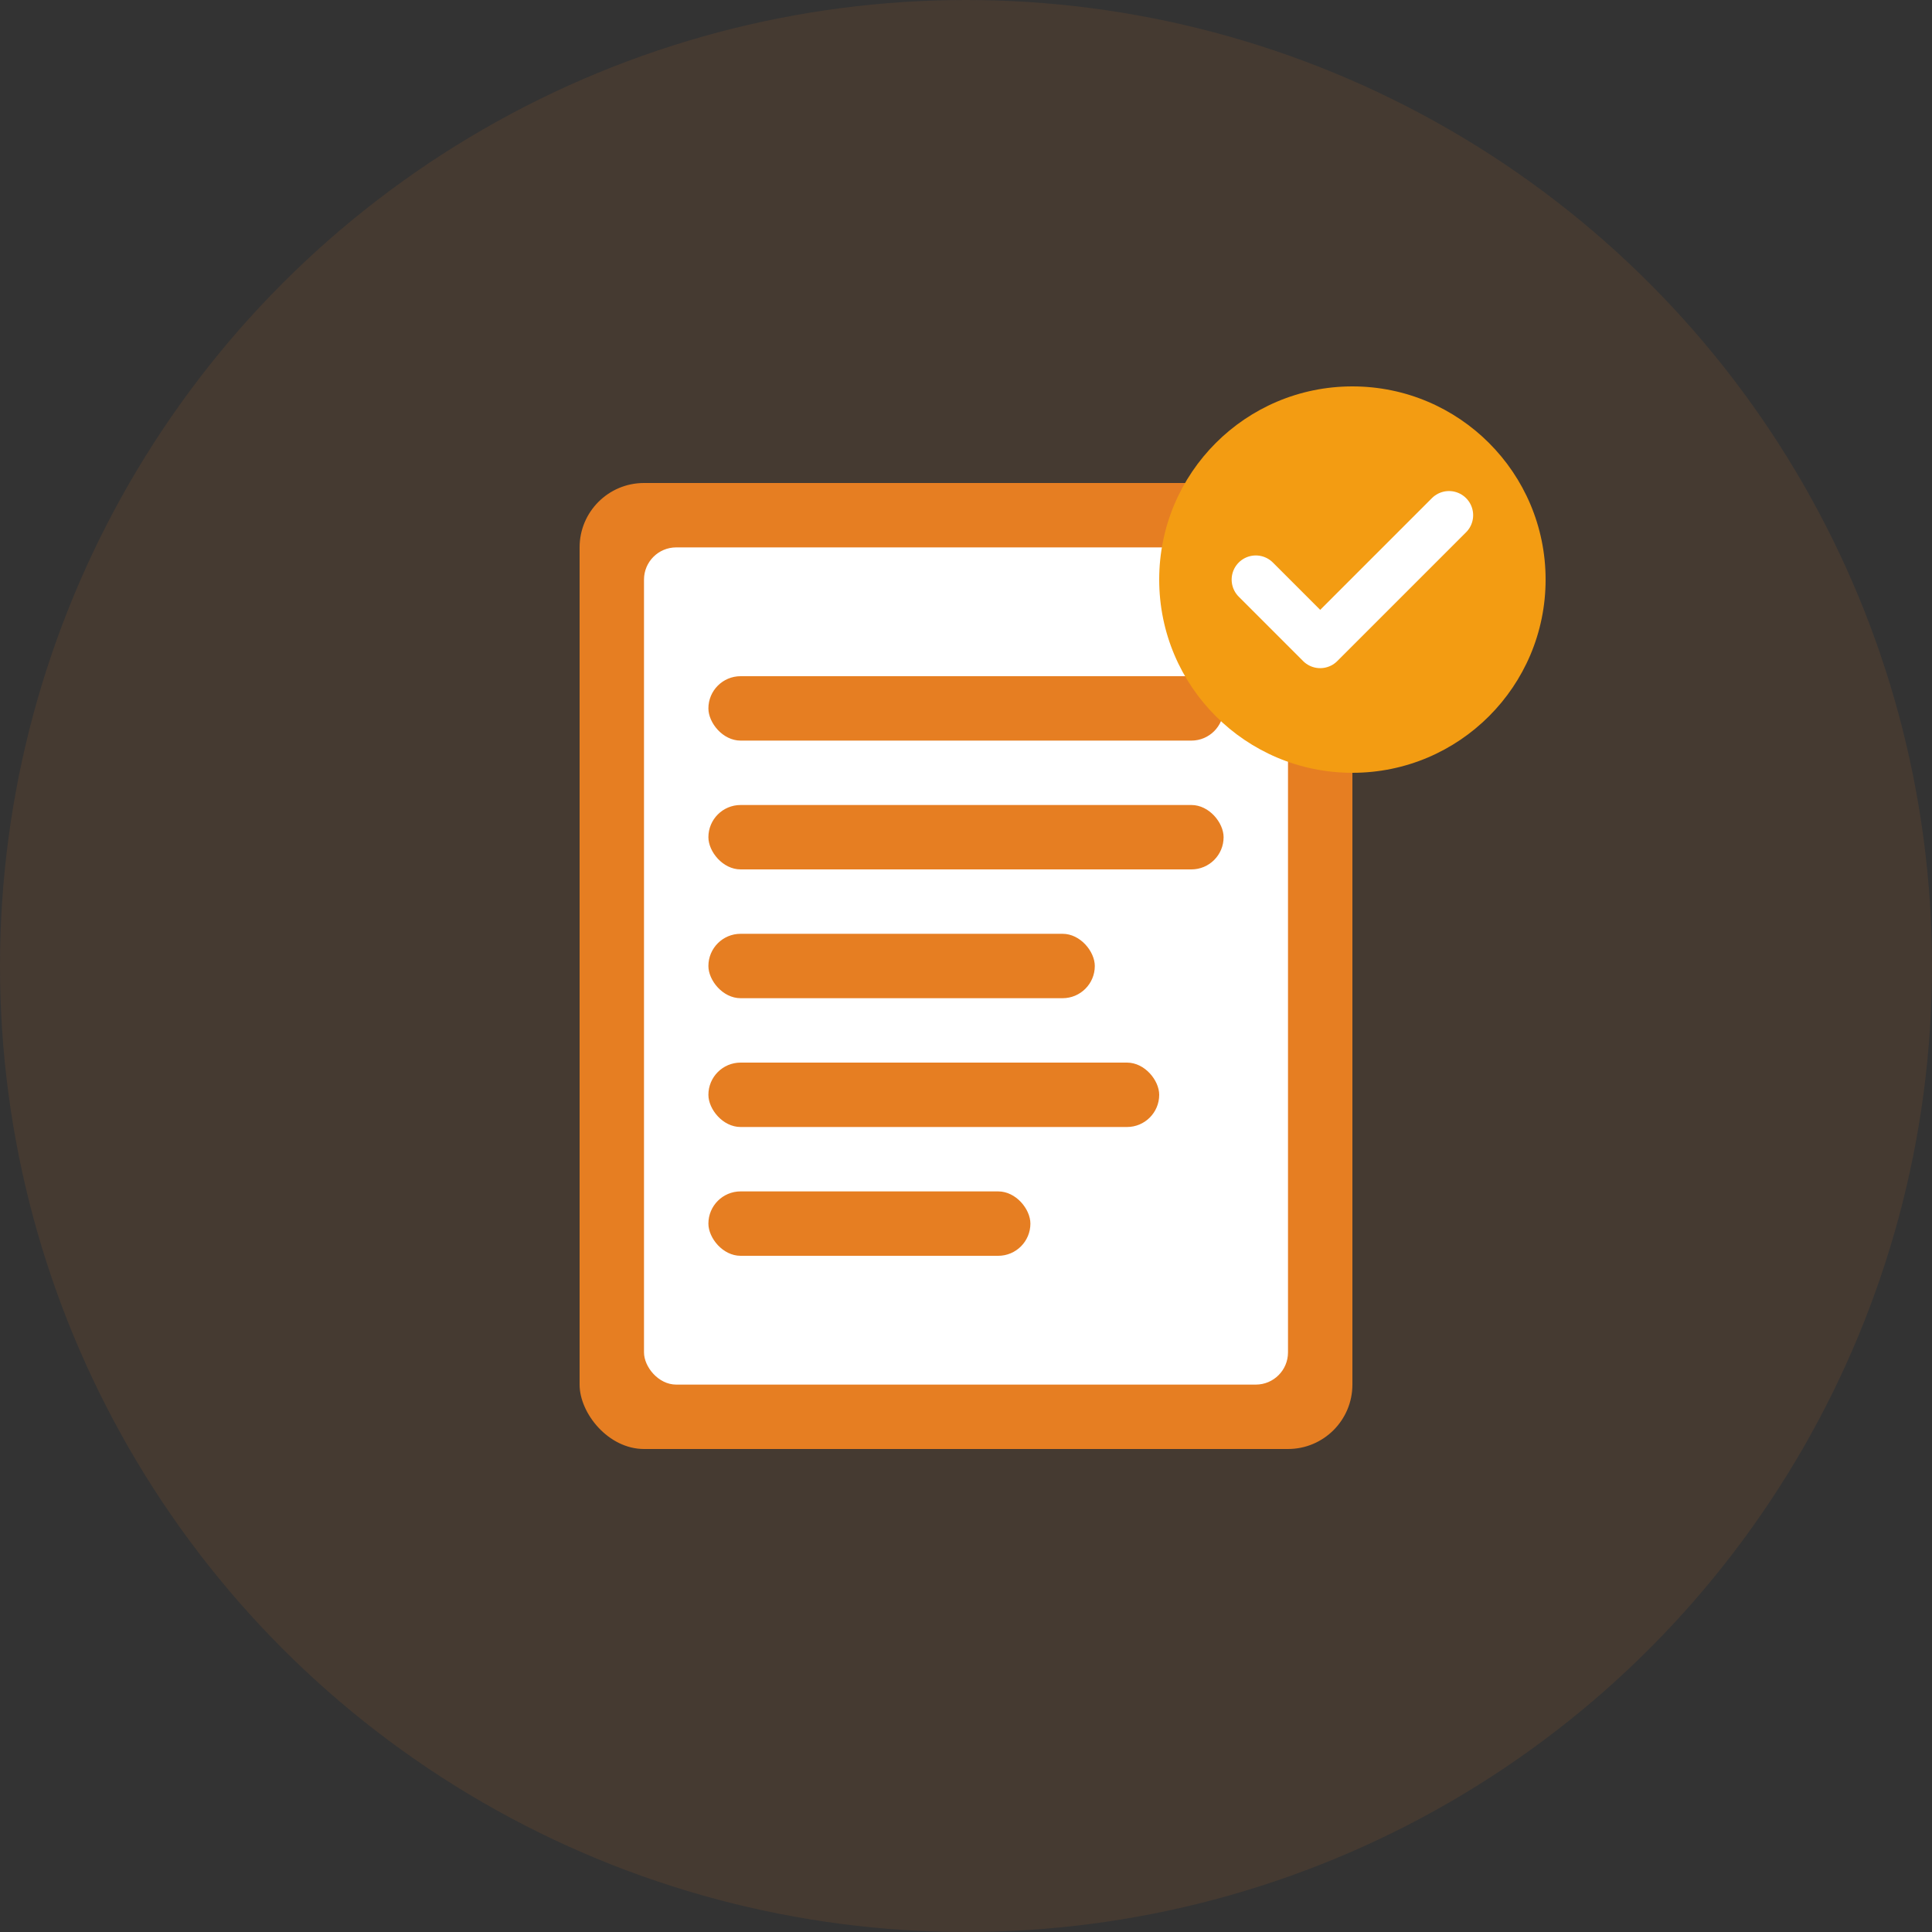
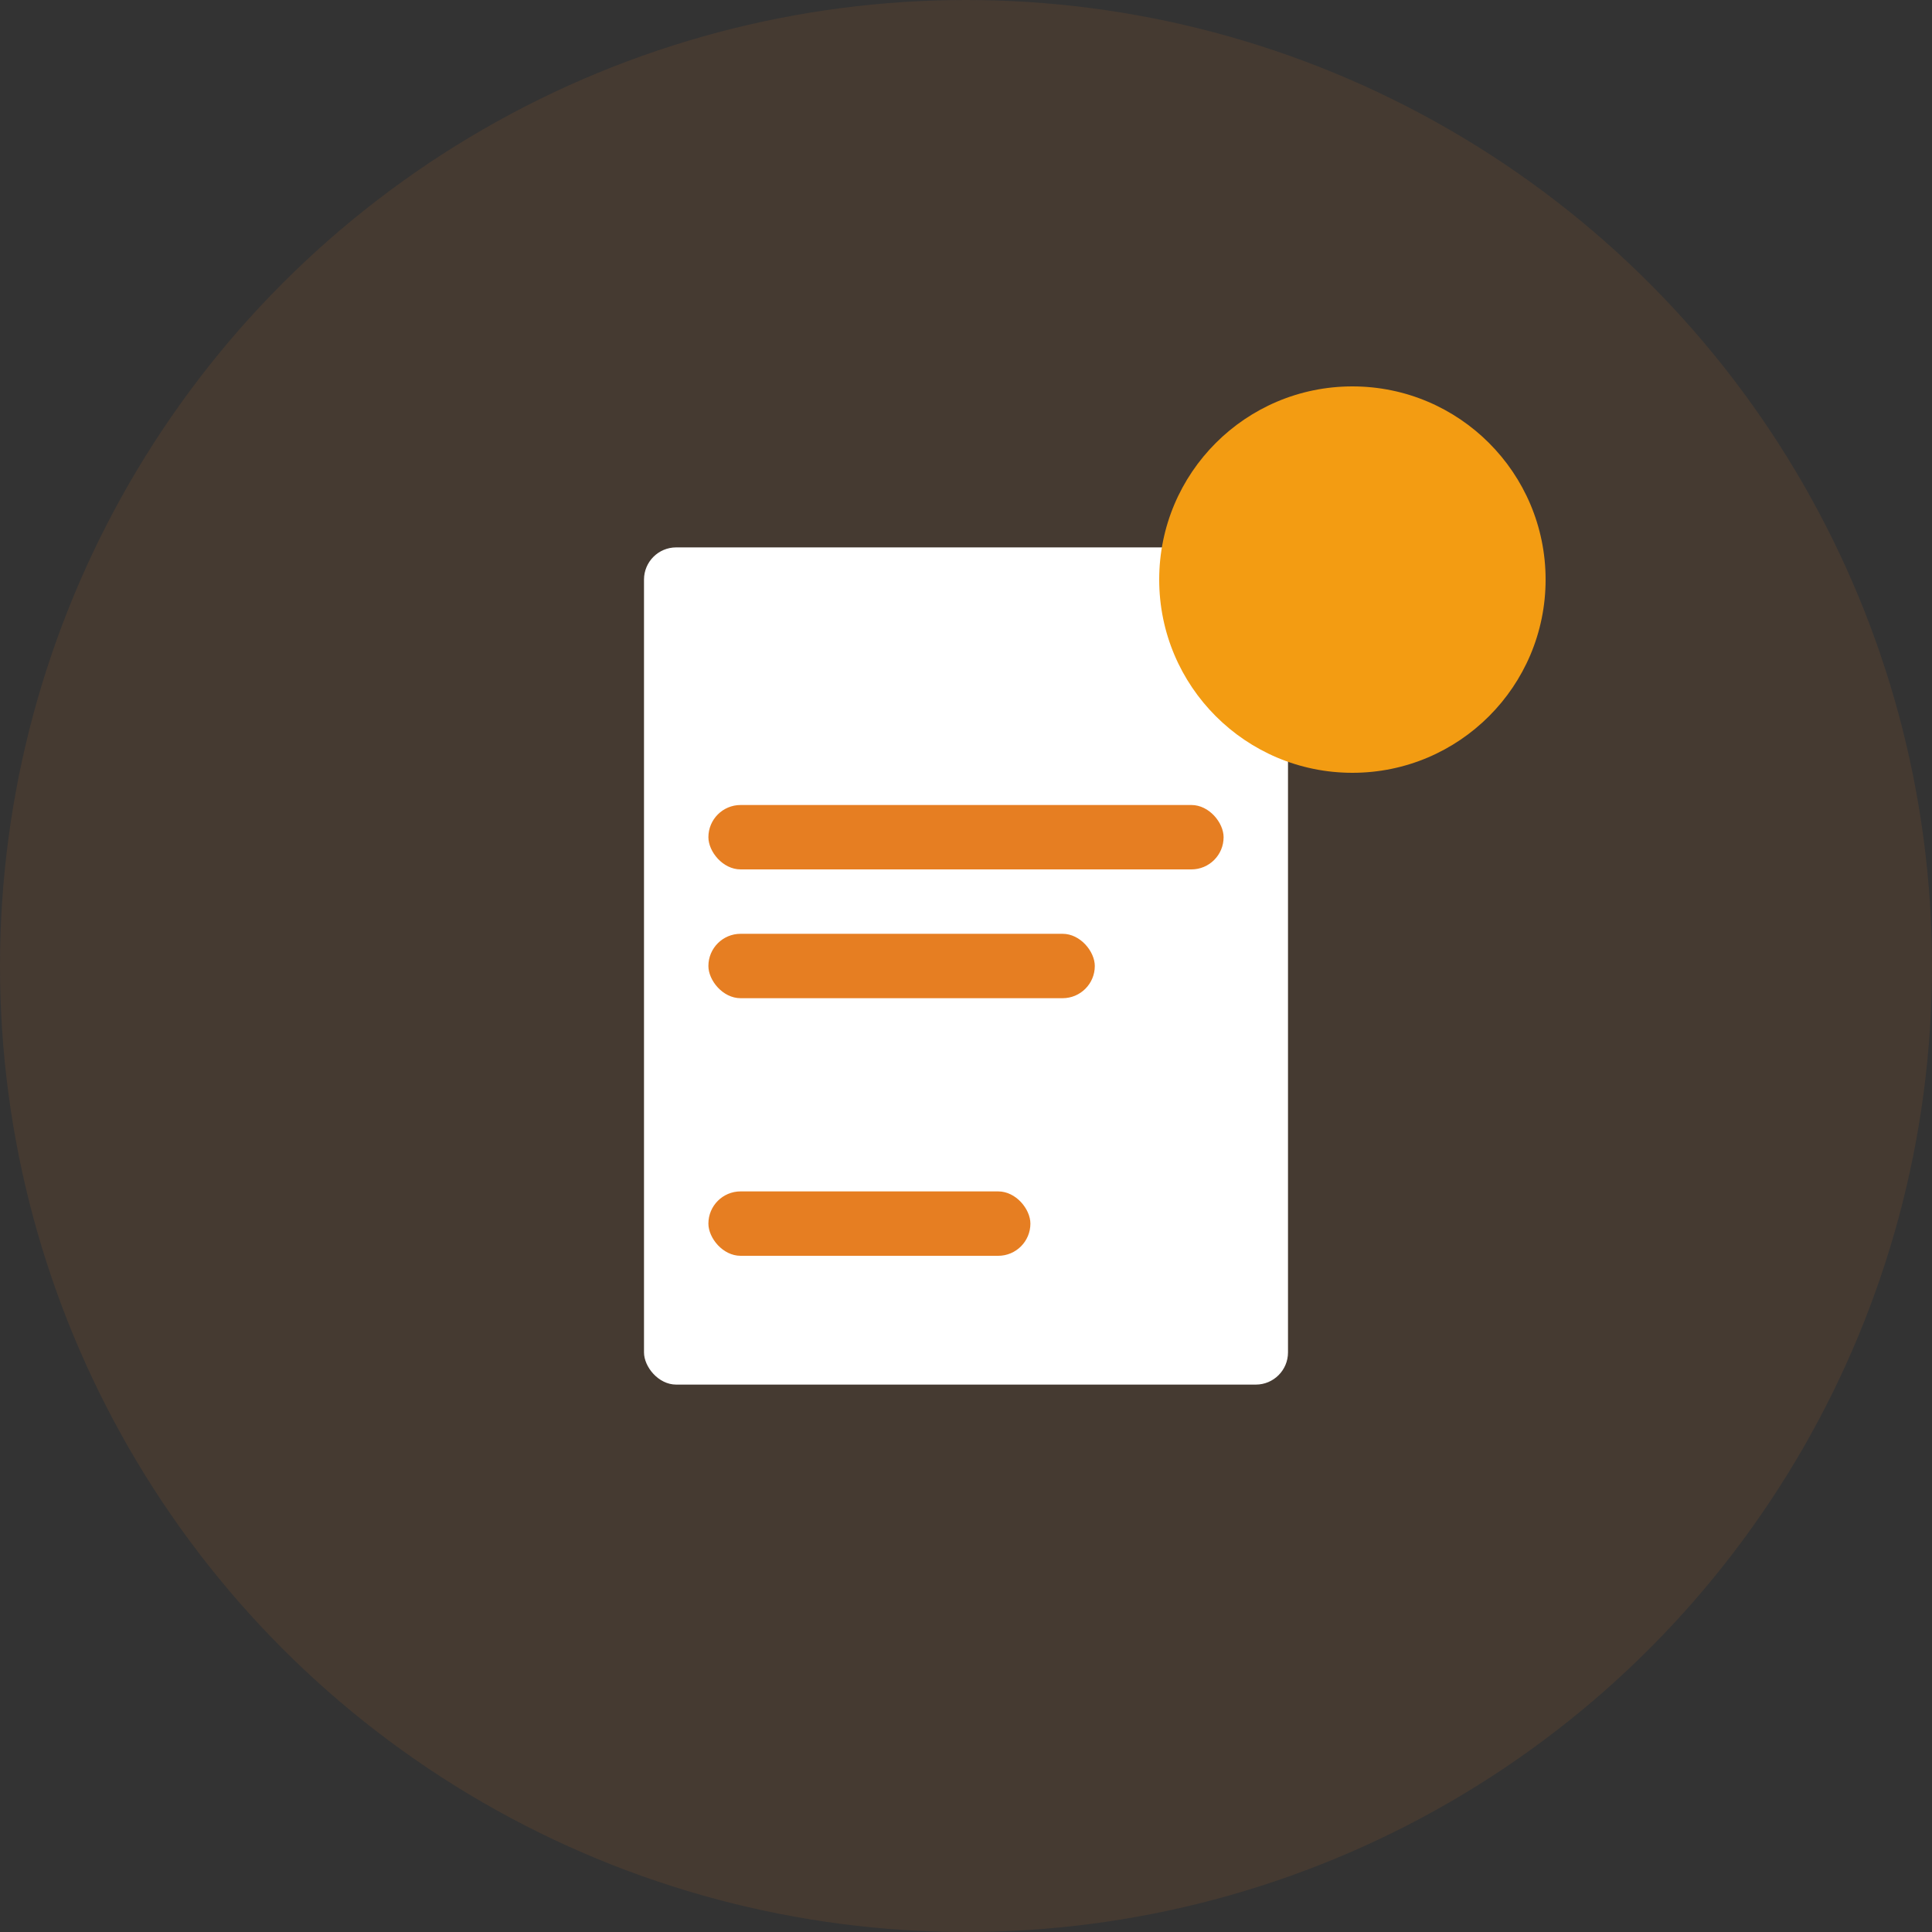
<svg xmlns="http://www.w3.org/2000/svg" width="60" height="60" viewBox="0 0 60 60" fill="none">
  <rect x="0" y="0" width="60" height="60" fill="#333333" stroke="none" />
  <circle cx="30" cy="30" r="30" fill="#e67e22" opacity="0.1" />
-   <rect x="18" y="15" width="24" height="30" rx="2" fill="#e67e22" />
  <rect x="20" y="17" width="20" height="26" rx="1" fill="white" />
-   <rect x="22" y="21" width="16" height="2" rx="1" fill="#e67e22" />
  <rect x="22" y="25" width="16" height="2" rx="1" fill="#e67e22" />
  <rect x="22" y="29" width="12" height="2" rx="1" fill="#e67e22" />
-   <rect x="22" y="33" width="14" height="2" rx="1" fill="#e67e22" />
  <rect x="22" y="37" width="10" height="2" rx="1" fill="#e67e22" />
  <circle cx="42" cy="18" r="6" fill="#f39c12" />
-   <path d="M39 18L41 20L45 16" stroke="white" stroke-width="1.5" stroke-linecap="round" stroke-linejoin="round" />
</svg>